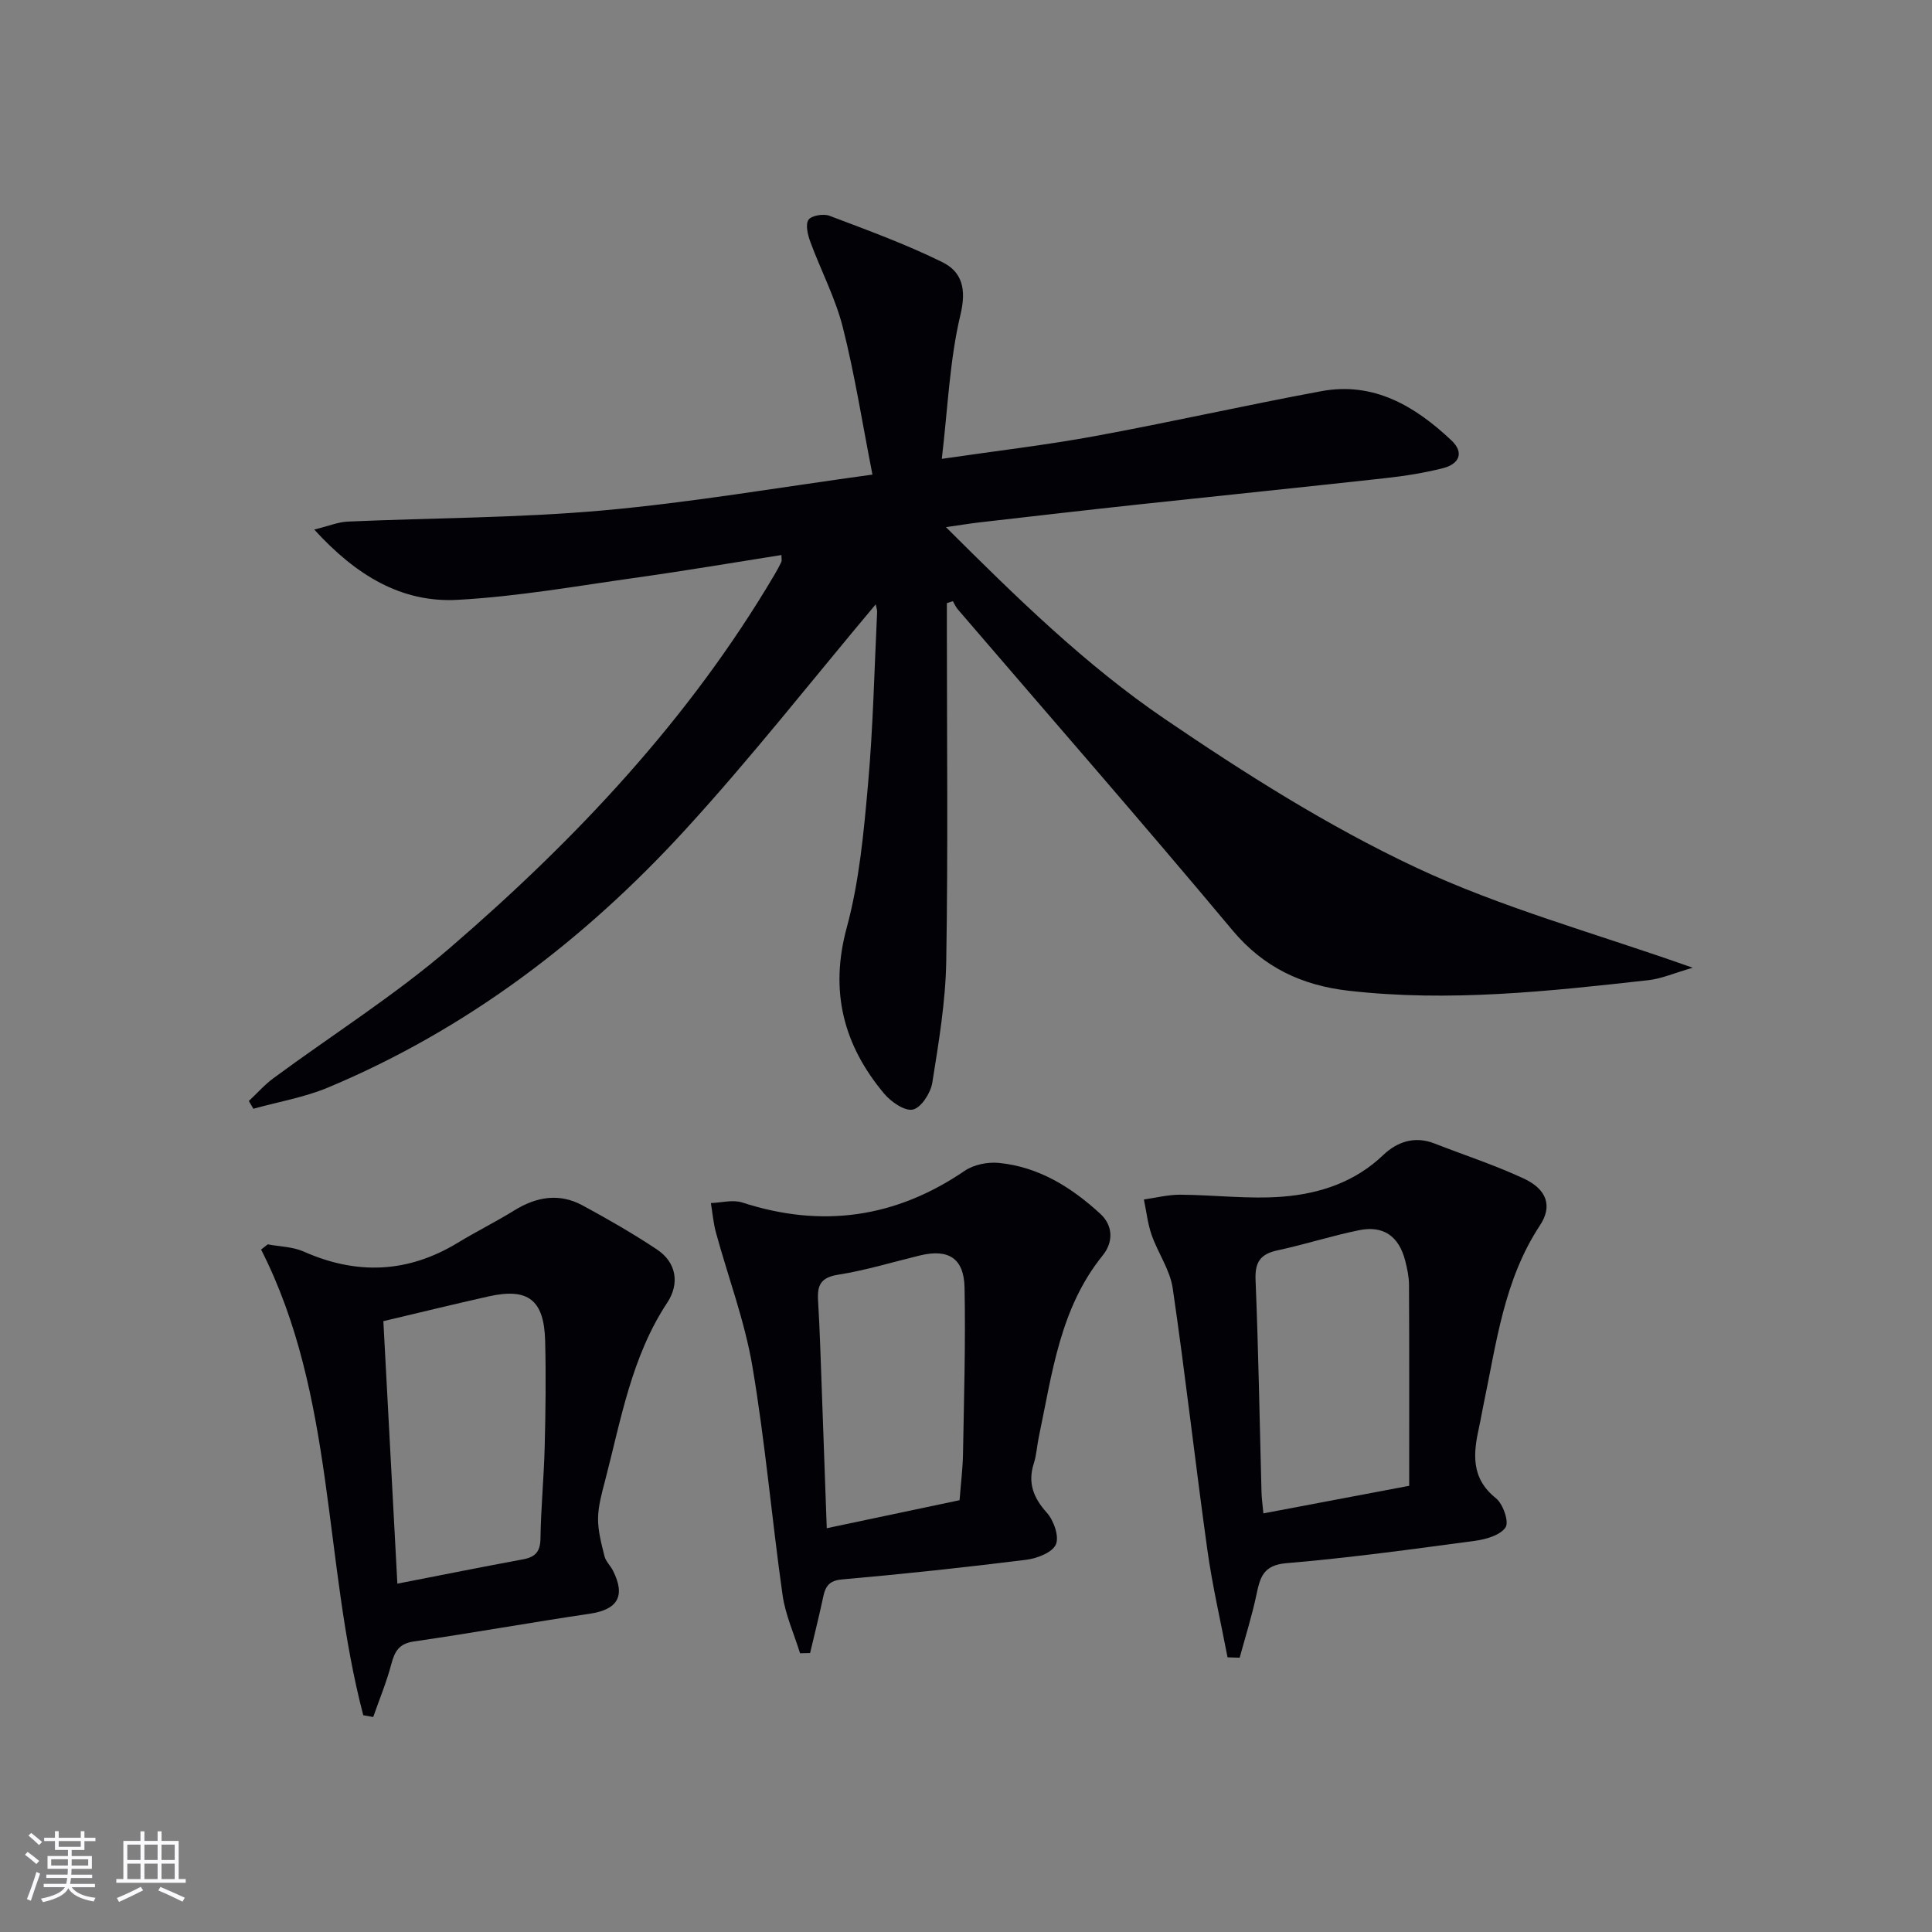
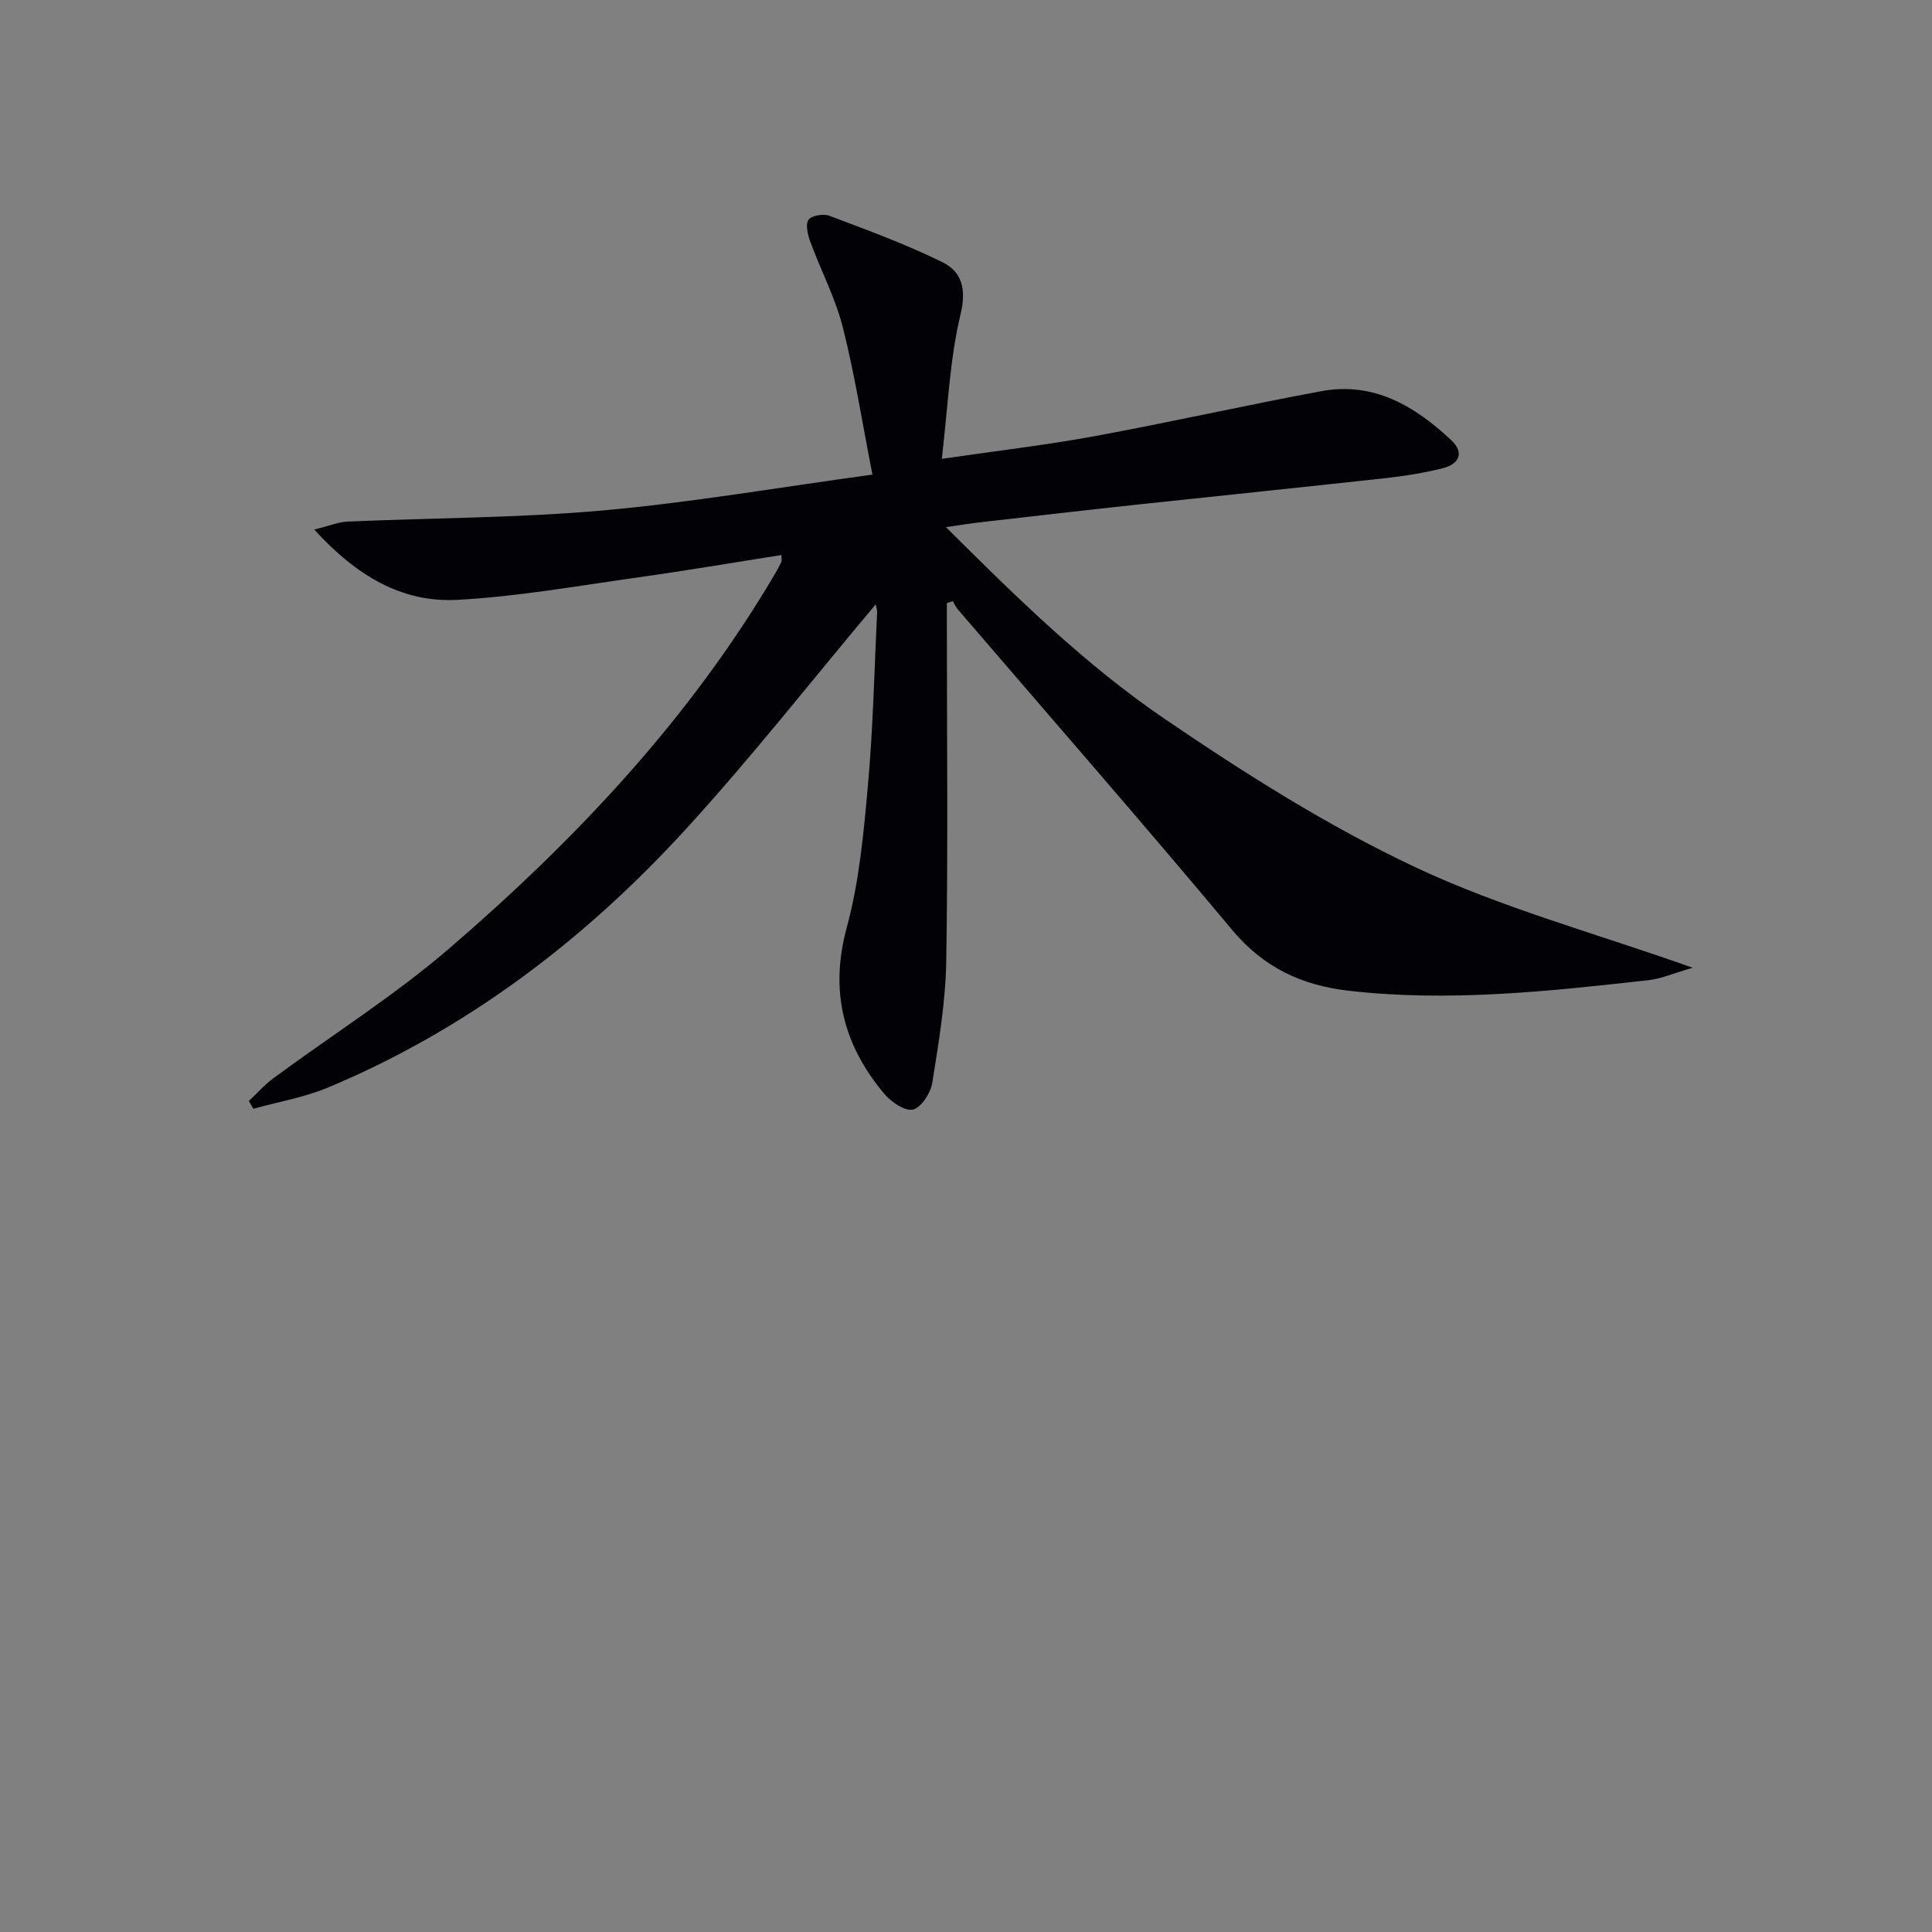
<svg xmlns="http://www.w3.org/2000/svg" enable-background="new 0 0 400 400" viewBox="0 0 400 400">
  <rect x="0" y="0" width="400" height="400" fill="#808080" stroke="none" />
  <g fill="#010106">
    <path d="m181.3 125.13c-13.21 15.72-25.74 31.72-39.42 46.66-20.88 22.81-45.16 41.29-73.89 53.34-4.93 2.07-10.34 2.98-15.53 4.43-.31-.54-.63-1.07-.94-1.61 1.7-1.59 3.26-3.37 5.12-4.74 12.17-8.98 25.07-17.11 36.5-26.95 26.08-22.47 49.58-47.38 67.22-77.29.51-.86.98-1.73 1.41-2.63.13-.27.02-.64.02-1.43-9.92 1.56-19.7 3.23-29.54 4.61-12.49 1.75-24.97 3.99-37.53 4.67-11.54.63-20.95-5-29.66-14.55 3.06-.75 4.98-1.57 6.93-1.65 17.61-.78 35.3-.74 52.84-2.31 18.31-1.64 36.49-4.78 55.8-7.42-2.13-10.85-3.68-20.81-6.14-30.52-1.54-6.06-4.53-11.73-6.71-17.64-.53-1.45-1.06-3.56-.4-4.58.58-.89 3.1-1.32 4.34-.85 7.87 2.98 15.82 5.88 23.35 9.59 4.09 2.01 5.06 5.53 3.79 10.87-2.25 9.4-2.61 19.26-3.87 29.87 11.58-1.69 21.73-2.87 31.76-4.72 15.65-2.88 31.17-6.39 46.82-9.29 10.84-2.01 19.38 3.08 26.9 10.16 2.82 2.65 1.54 4.96-1.75 5.79-3.85.97-7.81 1.6-11.76 2.04-17 1.88-34.02 3.61-51.03 5.44-11.07 1.19-22.13 2.47-33.19 3.74-1.98.23-3.94.56-6.89.98 14.62 14.58 28.9 28.55 45.3 39.71 16.58 11.29 33.74 22.16 51.84 30.68 17.85 8.41 37.19 13.64 57.47 20.83-3.83 1.1-6.43 2.26-9.14 2.57-20.67 2.31-41.35 4.58-62.19 2.18-9.58-1.11-17.51-4.79-23.98-12.53-18.68-22.35-37.86-44.29-56.83-66.4-.43-.5-.7-1.14-1.04-1.71-.41.13-.83.27-1.24.4v5.14c0 22.99.25 45.99-.13 68.98-.14 8.42-1.56 16.84-2.89 25.19-.34 2.12-2.3 5.15-4.01 5.54-1.7.38-4.56-1.61-5.99-3.33-8.4-10.06-11.29-21.15-7.71-34.34 2.59-9.54 3.51-19.6 4.39-29.5 1.07-11.91 1.32-23.9 1.9-35.86-.01-.62-.24-1.23-.3-1.56z" />
-     <path d="m75.21 355.12c-8.36-31.86-5.72-66.05-21.15-96.41.46-.36.91-.72 1.37-1.08 2.49.47 5.19.49 7.44 1.49 11.01 4.89 21.57 4.46 31.91-1.82 3.83-2.33 7.87-4.33 11.68-6.69 4.59-2.83 9.32-3.66 14.14-1.05 5.24 2.84 10.44 5.82 15.4 9.12 4.17 2.77 4.67 7.19 2.16 11-7.44 11.26-9.59 24.25-12.89 36.89-.67 2.57-1.42 5.21-1.45 7.82-.02 2.61.7 5.26 1.34 7.83.27 1.07 1.24 1.95 1.76 2.99 2.65 5.27.94 8.05-4.84 8.9-12.14 1.79-24.22 3.98-36.36 5.73-3.12.45-4 2.05-4.71 4.72-.98 3.71-2.47 7.29-3.74 10.93-.68-.13-1.37-.25-2.06-.37zm4.16-81.59c.98 18.32 1.94 36.23 2.9 54.35 9.13-1.78 17.57-3.47 26.04-5.04 2.55-.47 3.55-1.61 3.59-4.32.09-6.3.71-12.6.87-18.9.19-7.32.28-14.64.1-21.96-.21-8.55-3.53-11.09-11.73-9.25-7.11 1.59-14.18 3.33-21.77 5.12z" />
-     <path d="m254.15 343.13c-1.41-7.39-3.13-14.74-4.17-22.18-2.52-18.06-4.54-36.18-7.18-54.22-.56-3.82-3.06-7.31-4.37-11.06-.82-2.34-1.08-4.88-1.6-7.33 2.5-.35 5.01-1 7.51-.99 7.09.04 14.24.97 21.27.4 7.64-.62 14.91-3 20.77-8.61 2.86-2.73 6.49-4 10.57-2.41 6.17 2.41 12.5 4.47 18.5 7.26 4.84 2.25 6.01 5.73 3.38 9.71-7.49 11.34-9.02 24.46-11.71 37.25-.31 1.46-.54 2.94-.87 4.4-1.22 5.49-1.8 10.63 3.46 14.84 1.48 1.18 2.76 4.89 2 6.03-1.08 1.63-4.05 2.48-6.33 2.79-12.99 1.74-25.99 3.53-39.05 4.63-4.8.4-5.44 2.94-6.2 6.54-.93 4.39-2.29 8.69-3.47 13.03-.83-.03-1.67-.05-2.51-.08zm37.61-35.51c0-14.37.03-28.02-.04-41.67-.01-1.64-.38-3.31-.78-4.91-1.29-5.07-4.49-7.37-9.56-6.34-5.67 1.16-11.21 2.95-16.88 4.17-3.55.76-4.71 2.43-4.55 6.14.6 14.63.84 29.27 1.23 43.9.03 1.28.22 2.55.39 4.42 10.26-1.94 20.13-3.81 30.19-5.71z" />
-     <path d="m165.64 342.29c-1.24-4.02-3.04-7.96-3.62-12.07-2.23-15.77-3.59-31.67-6.25-47.36-1.59-9.38-5.02-18.44-7.54-27.67-.54-1.98-.71-4.07-1.05-6.11 2.17-.07 4.53-.75 6.48-.12 16.47 5.35 31.72 3.22 46.06-6.55 1.89-1.29 4.77-1.87 7.09-1.64 8.26.81 15.04 5.06 21 10.54 2.65 2.43 2.73 5.84.5 8.6-8.9 11-10.47 24.51-13.24 37.62-.38 1.79-.46 3.66-1.01 5.38-1.32 4.07-.14 7.15 2.68 10.29 1.44 1.6 2.6 4.95 1.86 6.58-.76 1.68-3.92 2.88-6.17 3.16-12.69 1.58-25.42 2.95-38.16 4.07-3.32.29-3.54 2.25-4.04 4.56-.78 3.57-1.67 7.12-2.51 10.68-.69.02-1.39.03-2.08.04zm33.03-31.69c.28-3.65.66-6.62.71-9.59.2-11.47.55-22.96.32-34.42-.12-6.13-3.37-8.09-9.29-6.65-5.63 1.37-11.21 3.08-16.91 3.98-3.57.57-4.32 2.16-4.13 5.31.37 6.13.54 12.27.77 18.41.35 9.4.68 18.8 1.03 28.76 9.48-2 18.37-3.87 27.5-5.8z" />
  </g>
-   <path d="m5.17 384 .55-.58c.85.61 1.65 1.24 2.4 1.87l-.59.64c-.83-.73-1.62-1.38-2.36-1.93m1.22 9.53-.82-.34c.71-1.76 1.37-3.64 1.98-5.63.24.13.5.25.76.36-.6 1.67-1.24 3.54-1.92 5.61m-.5-13.5.57-.54c.56.44 1.31 1.06 2.26 1.87l-.64.64c-.68-.66-1.41-1.32-2.19-1.97m3.25.46h2.24v-1.36h.77v1.36h4.57v-1.36h.76v1.36h2.28v.69h-2.28v1.84h-2.64v1.26h4.18v2.64h-4.21c0 .45-.02.86-.05 1.21h4.32v.69h-4.38c-.04.34-.1.75-.19 1.22h5.15v.69h-4.82c.87 1.19 2.51 1.92 4.93 2.19-.17.32-.3.57-.37.76-2.77-.49-4.52-1.41-5.26-2.76-.56 1.26-2.3 2.23-5.24 2.9-.12-.24-.26-.48-.43-.72 2.73-.55 4.38-1.34 4.96-2.38h-4.38v-.69h4.65c.1-.38.17-.79.21-1.22h-4.32v-.69h4.4c.03-.34.05-.75.05-1.21h-4.2v-2.64h4.23v-1.26h-2.69v-1.84h-2.24zm1.46 4.46v1.29h3.45c.01-.4.02-.57.01-.53v-.32-.45h-3.46zm1.55-2.59h4.57v-1.19h-4.57zm6.11 2.59h-3.42v.77c-.01.19-.01.37-.02.53h3.44z" fill="#fafafc" />
-   <path d="m32.63 379.16h.82v1.98h3.54v7.89h1.46v.78h-14.37v-.78h1.46v-7.89h3.54v-1.98h.82v1.98h2.73zm-3.49 11.48.5.73c-1.61.82-3.28 1.63-5 2.41-.13-.27-.28-.55-.44-.82 1.75-.72 3.4-1.49 4.94-2.32m-2.78-5.55h2.73v-3.18h-2.73zm0 3.95h2.73v-3.2h-2.73zm3.54-3.95h2.73v-3.18h-2.73zm0 3.95h2.73v-3.2h-2.73zm7.89 4.68c-1.84-.92-3.51-1.7-5.02-2.32l.45-.73c1.89.8 3.57 1.55 5.04 2.23zm-1.62-11.81h-2.73v3.18h2.73zm-2.73 7.13h2.73v-3.2h-2.73z" fill="#fafafc" />
</svg>